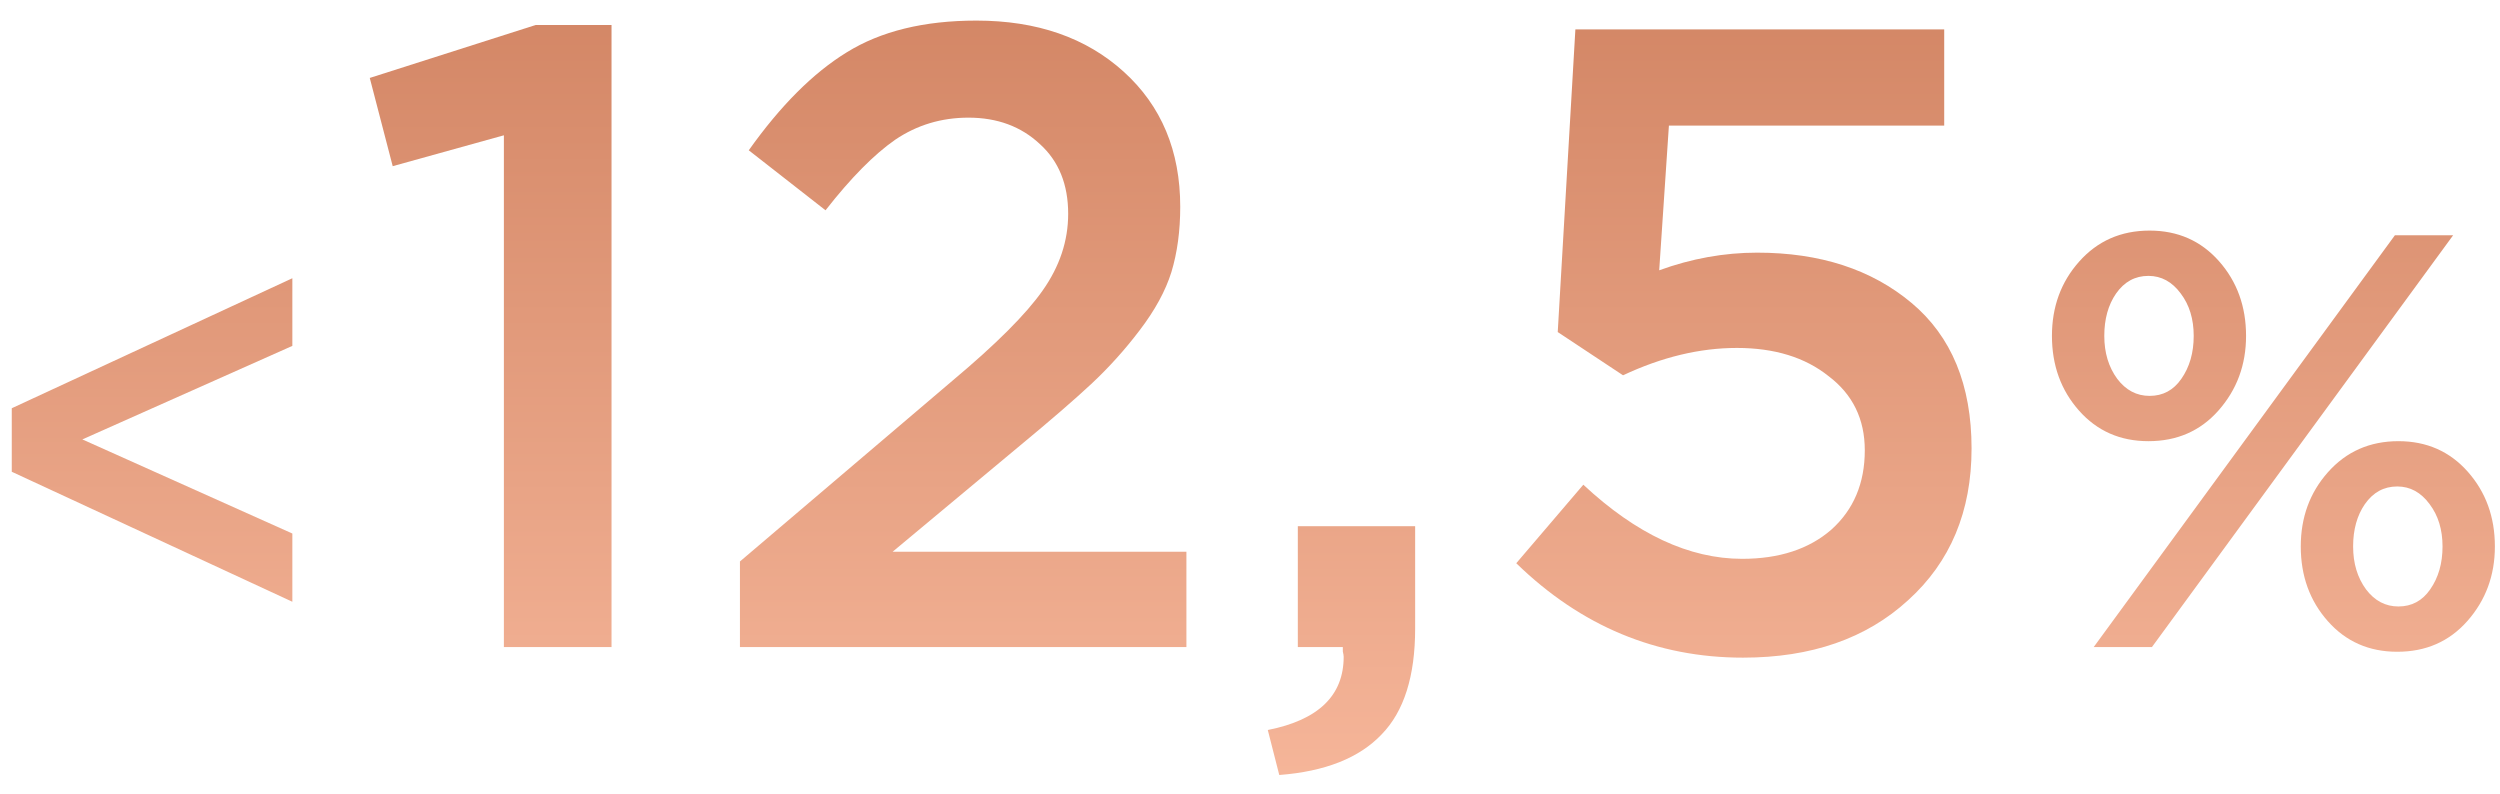
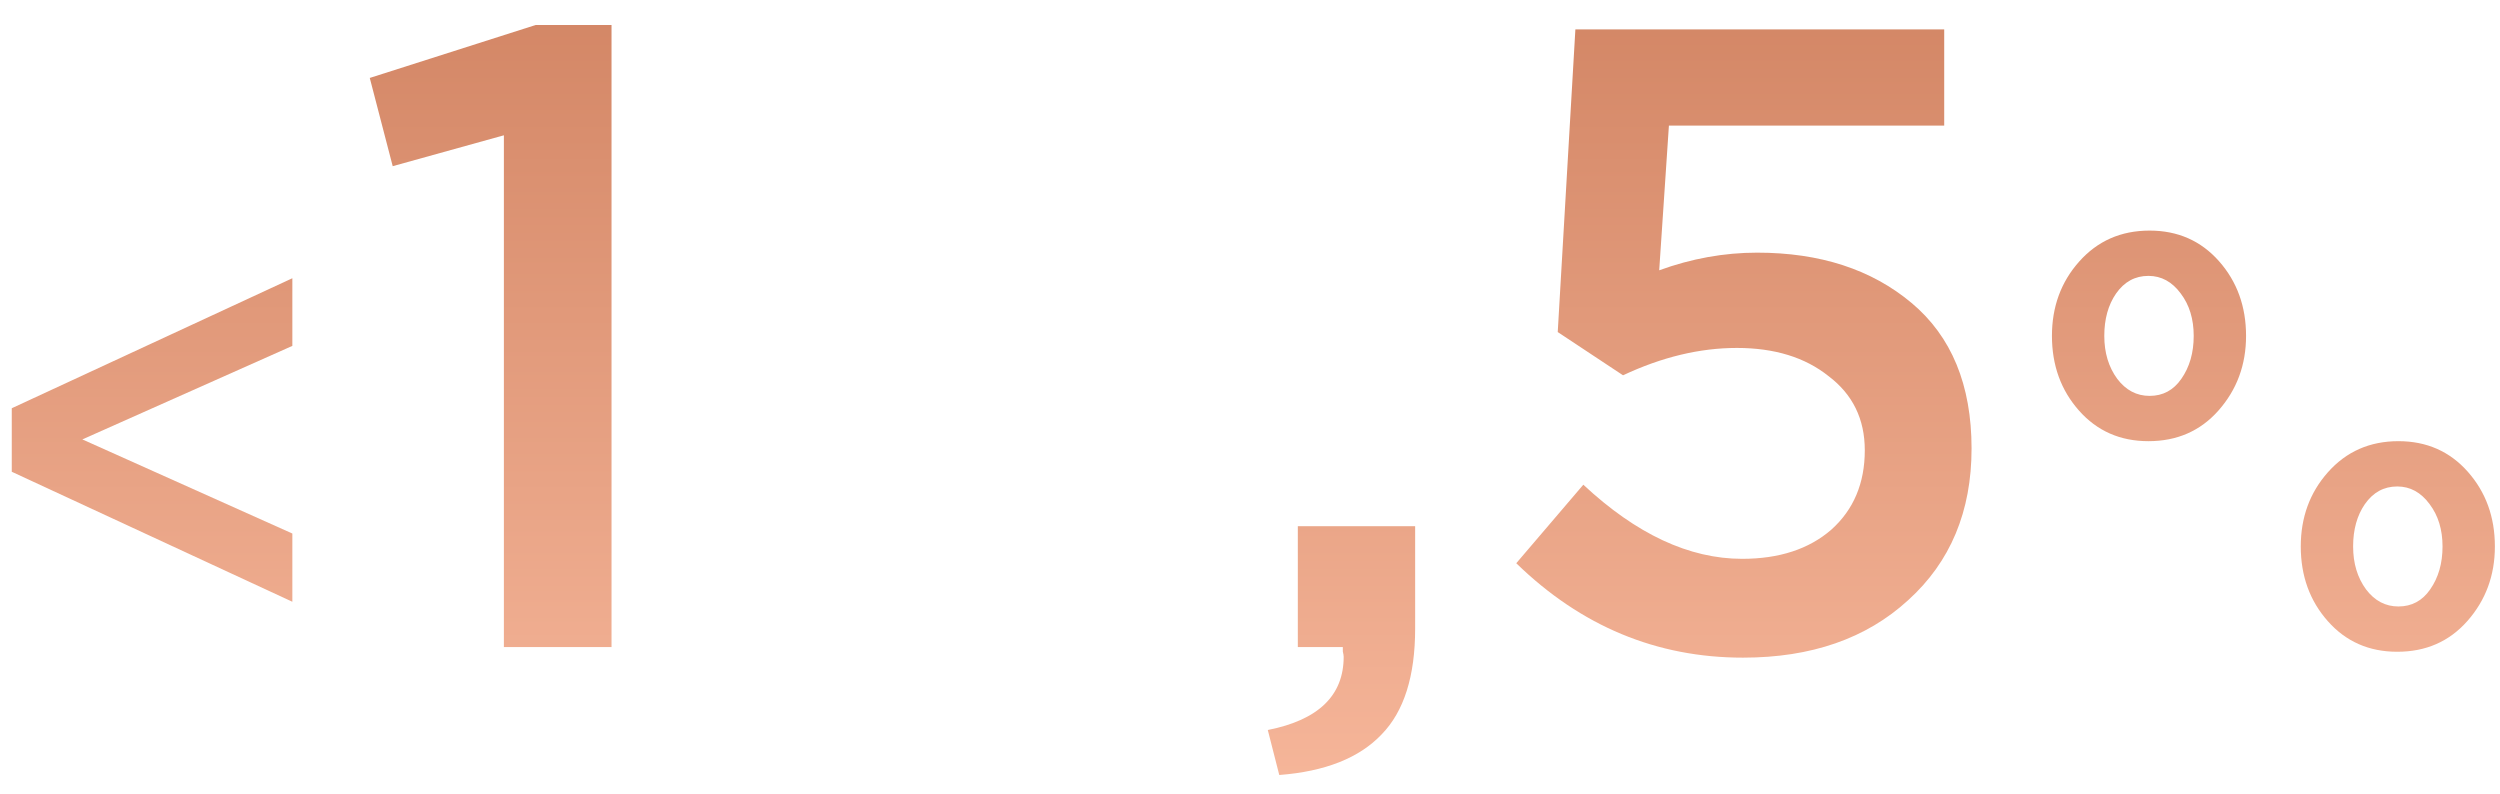
<svg xmlns="http://www.w3.org/2000/svg" width="85" height="27" viewBox="0 0 85 27" fill="none">
-   <path d="M73.046 15C72.086 15 71.299 14.653 70.686 13.96C70.072 13.267 69.766 12.42 69.766 11.42C69.766 10.433 70.072 9.593 70.686 8.9C71.312 8.193 72.112 7.84 73.086 7.84C74.046 7.84 74.832 8.187 75.446 8.88C76.059 9.573 76.366 10.42 76.366 11.42C76.366 12.407 76.052 13.253 75.426 13.96C74.812 14.653 74.019 15 73.046 15ZM71.186 22L81.426 8H83.406L73.166 22H71.186ZM81.506 22.16C80.546 22.16 79.759 21.813 79.146 21.12C78.532 20.427 78.226 19.58 78.226 18.58C78.226 17.593 78.532 16.753 79.146 16.06C79.772 15.353 80.572 15 81.546 15C82.506 15 83.292 15.347 83.906 16.04C84.519 16.733 84.826 17.58 84.826 18.58C84.826 19.567 84.512 20.413 83.886 21.12C83.272 21.813 82.479 22.16 81.506 22.16ZM73.086 13.46C73.539 13.46 73.899 13.267 74.166 12.88C74.446 12.48 74.586 11.993 74.586 11.42C74.586 10.847 74.439 10.367 74.146 9.98C73.852 9.58 73.486 9.38 73.046 9.38C72.592 9.38 72.226 9.58 71.946 9.98C71.679 10.367 71.546 10.847 71.546 11.42C71.546 11.993 71.692 12.48 71.986 12.88C72.279 13.267 72.646 13.46 73.086 13.46ZM81.546 20.62C81.999 20.62 82.359 20.427 82.626 20.04C82.906 19.64 83.046 19.153 83.046 18.58C83.046 18.007 82.899 17.527 82.606 17.14C82.312 16.74 81.946 16.54 81.506 16.54C81.052 16.54 80.686 16.74 80.406 17.14C80.139 17.527 80.006 18.007 80.006 18.58C80.006 19.153 80.152 19.64 80.446 20.04C80.739 20.427 81.106 20.62 81.546 20.62Z" fill="url(#paint0_linear_403_43)" />
+   <path d="M73.046 15C72.086 15 71.299 14.653 70.686 13.96C70.072 13.267 69.766 12.42 69.766 11.42C69.766 10.433 70.072 9.593 70.686 8.9C71.312 8.193 72.112 7.84 73.086 7.84C74.046 7.84 74.832 8.187 75.446 8.88C76.059 9.573 76.366 10.42 76.366 11.42C76.366 12.407 76.052 13.253 75.426 13.96C74.812 14.653 74.019 15 73.046 15ZM71.186 22H83.406L73.166 22H71.186ZM81.506 22.16C80.546 22.16 79.759 21.813 79.146 21.12C78.532 20.427 78.226 19.58 78.226 18.58C78.226 17.593 78.532 16.753 79.146 16.06C79.772 15.353 80.572 15 81.546 15C82.506 15 83.292 15.347 83.906 16.04C84.519 16.733 84.826 17.58 84.826 18.58C84.826 19.567 84.512 20.413 83.886 21.12C83.272 21.813 82.479 22.16 81.506 22.16ZM73.086 13.46C73.539 13.46 73.899 13.267 74.166 12.88C74.446 12.48 74.586 11.993 74.586 11.42C74.586 10.847 74.439 10.367 74.146 9.98C73.852 9.58 73.486 9.38 73.046 9.38C72.592 9.38 72.226 9.58 71.946 9.98C71.679 10.367 71.546 10.847 71.546 11.42C71.546 11.993 71.692 12.48 71.986 12.88C72.279 13.267 72.646 13.46 73.086 13.46ZM81.546 20.62C81.999 20.62 82.359 20.427 82.626 20.04C82.906 19.64 83.046 19.153 83.046 18.58C83.046 18.007 82.899 17.527 82.606 17.14C82.312 16.74 81.946 16.54 81.506 16.54C81.052 16.54 80.686 16.74 80.406 17.14C80.139 17.527 80.006 18.007 80.006 18.58C80.006 19.153 80.152 19.64 80.446 20.04C80.739 20.427 81.106 20.62 81.546 20.62Z" fill="url(#paint0_linear_403_43)" />
  <path d="M59.263 22.36C56.323 22.36 53.753 21.29 51.553 19.15L53.833 16.48C55.633 18.16 57.433 19 59.233 19C60.493 19 61.503 18.67 62.263 18.01C63.023 17.33 63.403 16.43 63.403 15.31C63.403 14.25 62.993 13.41 62.173 12.79C61.373 12.15 60.333 11.83 59.053 11.83C57.793 11.83 56.503 12.14 55.183 12.76L52.963 11.29L53.563 1H66.103V4.27H56.743L56.413 9.19C57.513 8.79 58.623 8.59 59.743 8.59C61.883 8.59 63.633 9.16 64.993 10.3C66.353 11.44 67.033 13.09 67.033 15.25C67.033 17.39 66.313 19.11 64.873 20.41C63.453 21.71 61.583 22.36 59.263 22.36Z" fill="url(#paint1_linear_403_43)" />
  <path d="M43.495 26.35L43.105 24.82C44.825 24.48 45.685 23.65 45.685 22.33C45.685 22.29 45.675 22.23 45.656 22.15C45.656 22.09 45.656 22.04 45.656 22H44.126V17.89H48.115V21.37C48.115 22.99 47.736 24.19 46.975 24.97C46.215 25.77 45.056 26.23 43.495 26.35Z" fill="url(#paint2_linear_403_43)" />
-   <path d="M25.158 22V19.09L32.388 12.94C33.868 11.7 34.888 10.68 35.448 9.88C36.028 9.06 36.318 8.19 36.318 7.27C36.318 6.27 35.998 5.48 35.358 4.9C34.718 4.3 33.908 4 32.928 4C32.008 4 31.178 4.25 30.438 4.75C29.718 5.25 28.928 6.05 28.068 7.15L25.458 5.11C26.538 3.59 27.648 2.48 28.788 1.78C29.948 1.06 31.418 0.7 33.198 0.7C35.258 0.7 36.928 1.28 38.208 2.44C39.488 3.6 40.128 5.13 40.128 7.03C40.128 7.85 40.028 8.59 39.828 9.25C39.628 9.89 39.268 10.55 38.748 11.23C38.248 11.89 37.698 12.5 37.098 13.06C36.518 13.6 35.708 14.3 34.668 15.16L30.348 18.76H40.338V22H25.158Z" fill="url(#paint3_linear_403_43)" />
  <path d="M17.132 22V4.6L13.352 5.65L12.572 2.65L18.212 0.85H20.792V22H17.132Z" fill="url(#paint4_linear_403_43)" />
  <path d="M9.94 20.46L0.4 16.04V13.88L9.94 9.46V11.76L2.8 14.94L9.94 18.14V20.46Z" fill="url(#paint5_linear_403_43)" />
  <defs>
    <linearGradient id="paint0_linear_403_43" x1="42.5" y1="-6" x2="42.5" y2="33" gradientUnits="userSpaceOnUse">
      <stop stop-color="#CB7B59" />
      <stop offset="1" stop-color="#FEC1A6" />
    </linearGradient>
    <linearGradient id="paint1_linear_403_43" x1="42.5" y1="-6" x2="42.5" y2="33" gradientUnits="userSpaceOnUse">
      <stop stop-color="#CB7B59" />
      <stop offset="1" stop-color="#FEC1A6" />
    </linearGradient>
    <linearGradient id="paint2_linear_403_43" x1="42.5" y1="-6" x2="42.5" y2="33" gradientUnits="userSpaceOnUse">
      <stop stop-color="#CB7B59" />
      <stop offset="1" stop-color="#FEC1A6" />
    </linearGradient>
    <linearGradient id="paint3_linear_403_43" x1="42.5" y1="-6" x2="42.5" y2="33" gradientUnits="userSpaceOnUse">
      <stop stop-color="#CB7B59" />
      <stop offset="1" stop-color="#FEC1A6" />
    </linearGradient>
    <linearGradient id="paint4_linear_403_43" x1="42.5" y1="-6" x2="42.5" y2="33" gradientUnits="userSpaceOnUse">
      <stop stop-color="#CB7B59" />
      <stop offset="1" stop-color="#FEC1A6" />
    </linearGradient>
    <linearGradient id="paint5_linear_403_43" x1="42.5" y1="-6" x2="42.5" y2="33" gradientUnits="userSpaceOnUse">
      <stop stop-color="#CB7B59" />
      <stop offset="1" stop-color="#FEC1A6" />
    </linearGradient>
  </defs>
</svg>